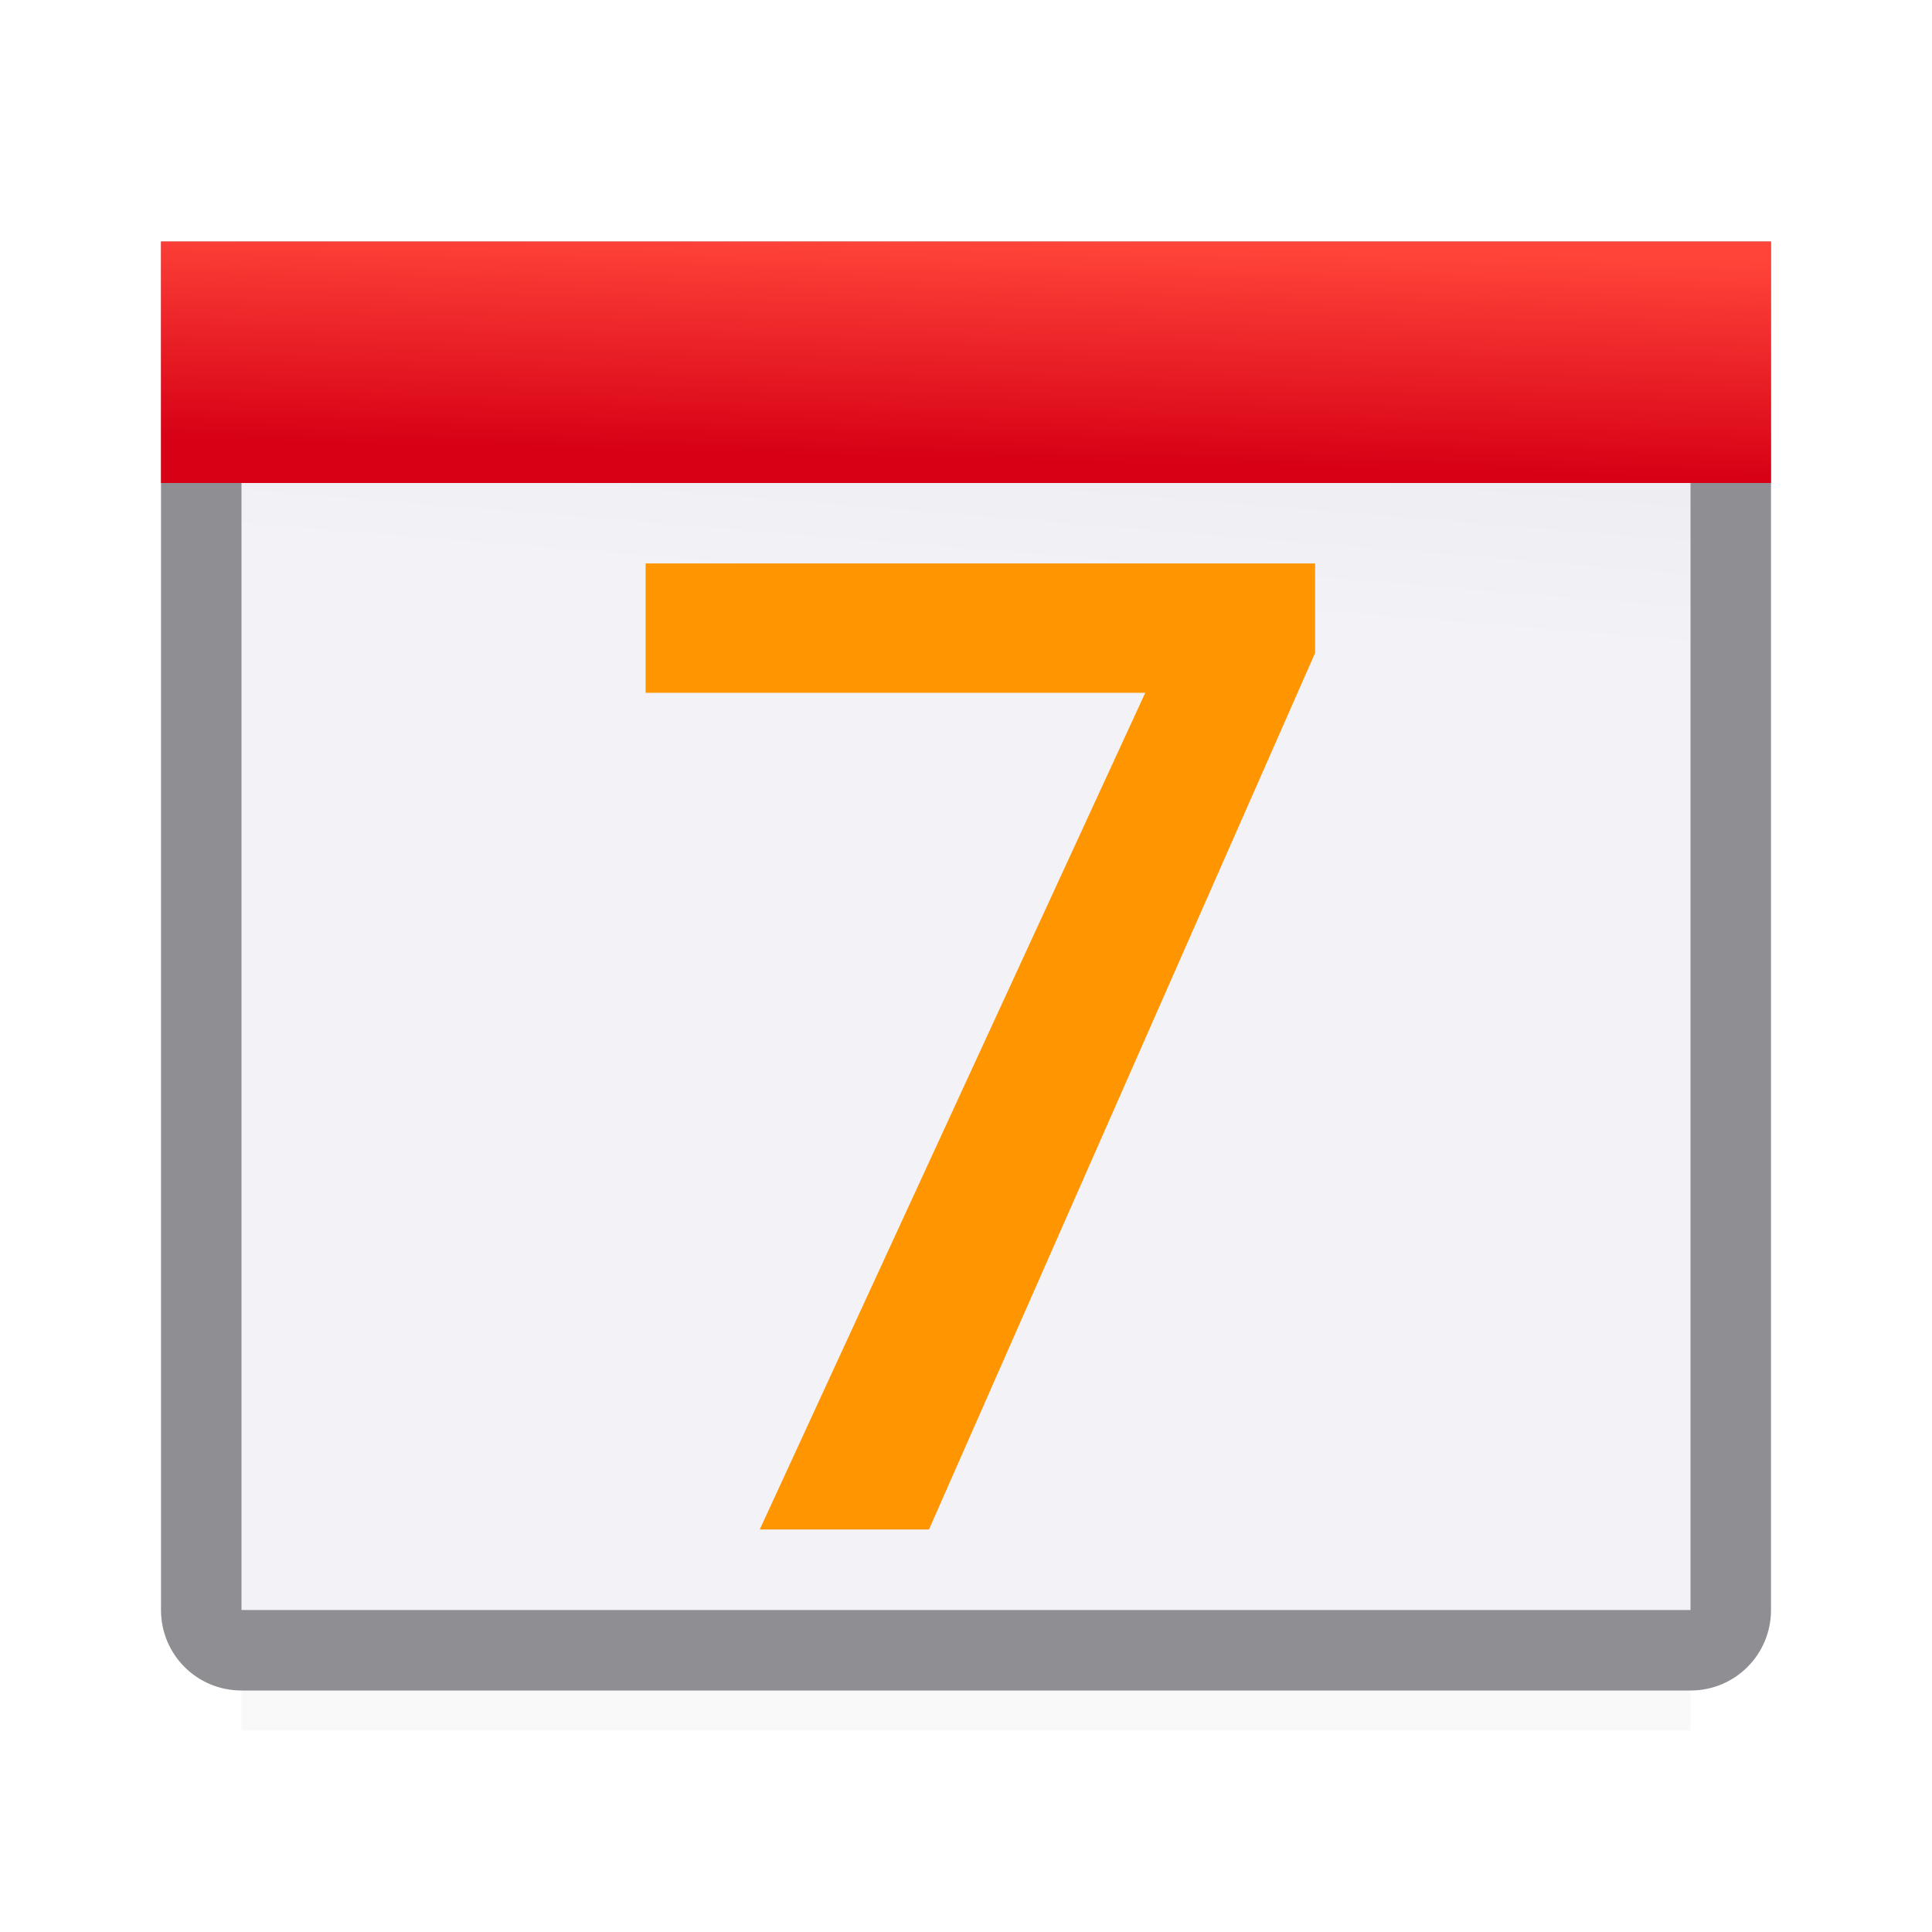
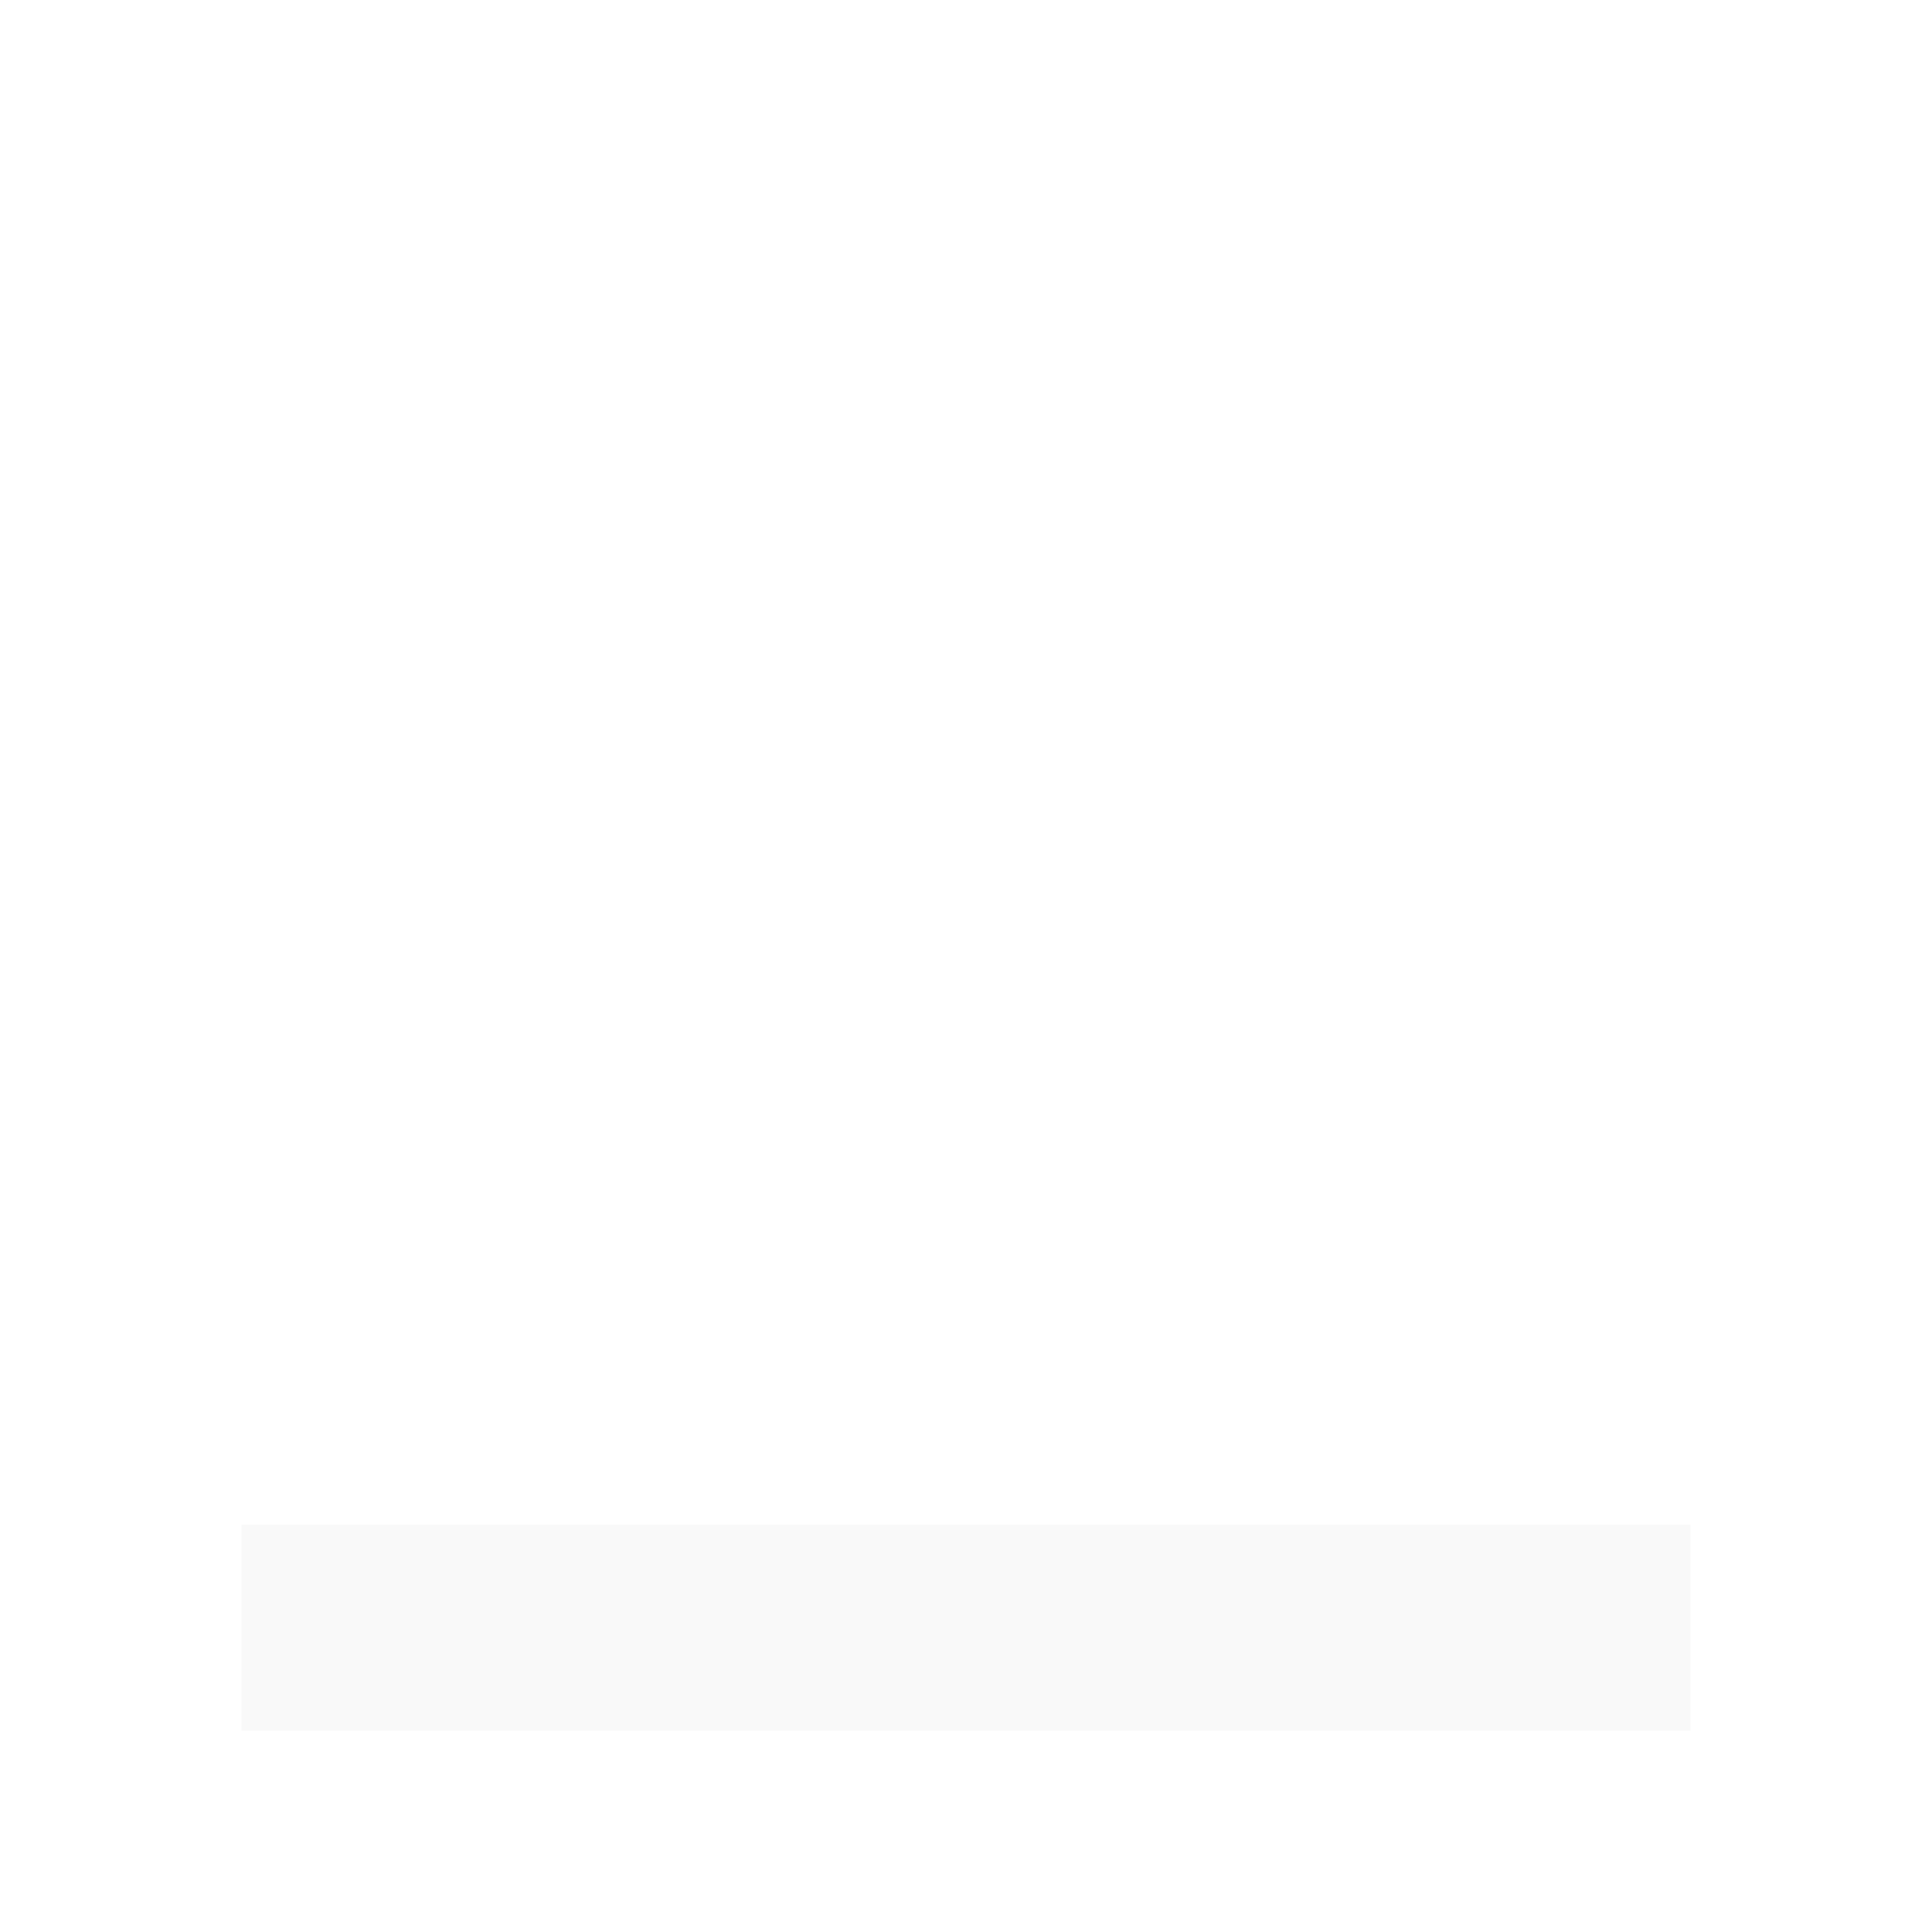
<svg xmlns="http://www.w3.org/2000/svg" viewBox="0 0 24 24">
  <filter id="a" color-interpolation-filters="sRGB" height="1.095" width="1.097" x="-.049" y="-.047">
    <feGaussianBlur stdDeviation=".366" />
  </filter>
  <linearGradient id="b" gradientUnits="userSpaceOnUse" x1="-18.153" x2="-17.034" y1="4.975" y2="-8.753">
    <stop offset="0" stop-color="#f2f2f7" />
    <stop offset=".389" stop-color="#e5e5ea" />
    <stop offset="1" stop-color="#f2f2f7" />
  </linearGradient>
  <linearGradient id="c" gradientUnits="userSpaceOnUse" x1="11.966" x2="12.034" y1="5.72" y2="2.975">
    <stop offset="0" stop-color="#d70015" />
    <stop offset="1" stop-color="#ff453a" />
  </linearGradient>
  <path d="m3 18.941h18v2.559h-18z" filter="url(#a)" opacity=".15" stroke-width="1.015" />
-   <path d="m3 6h18v14h-18z" fill="url(#b)" />
-   <path d="m2 3v1 2 14c0 .554.446 1 1 1h18c.554 0 1-.446 1-1v-14-2-1h-1-18zm1 3h18v14h-10.613-1.563-5.824z" fill="#8e8e93" />
-   <path d="m16.337 8.111-4.797 10.889h-2.102l4.789-10.394h-6.207v-1.607h8.317z" fill="#ff9500" />
-   <path d="m2 3h20v3h-20z" fill="url(#c)" />
</svg>